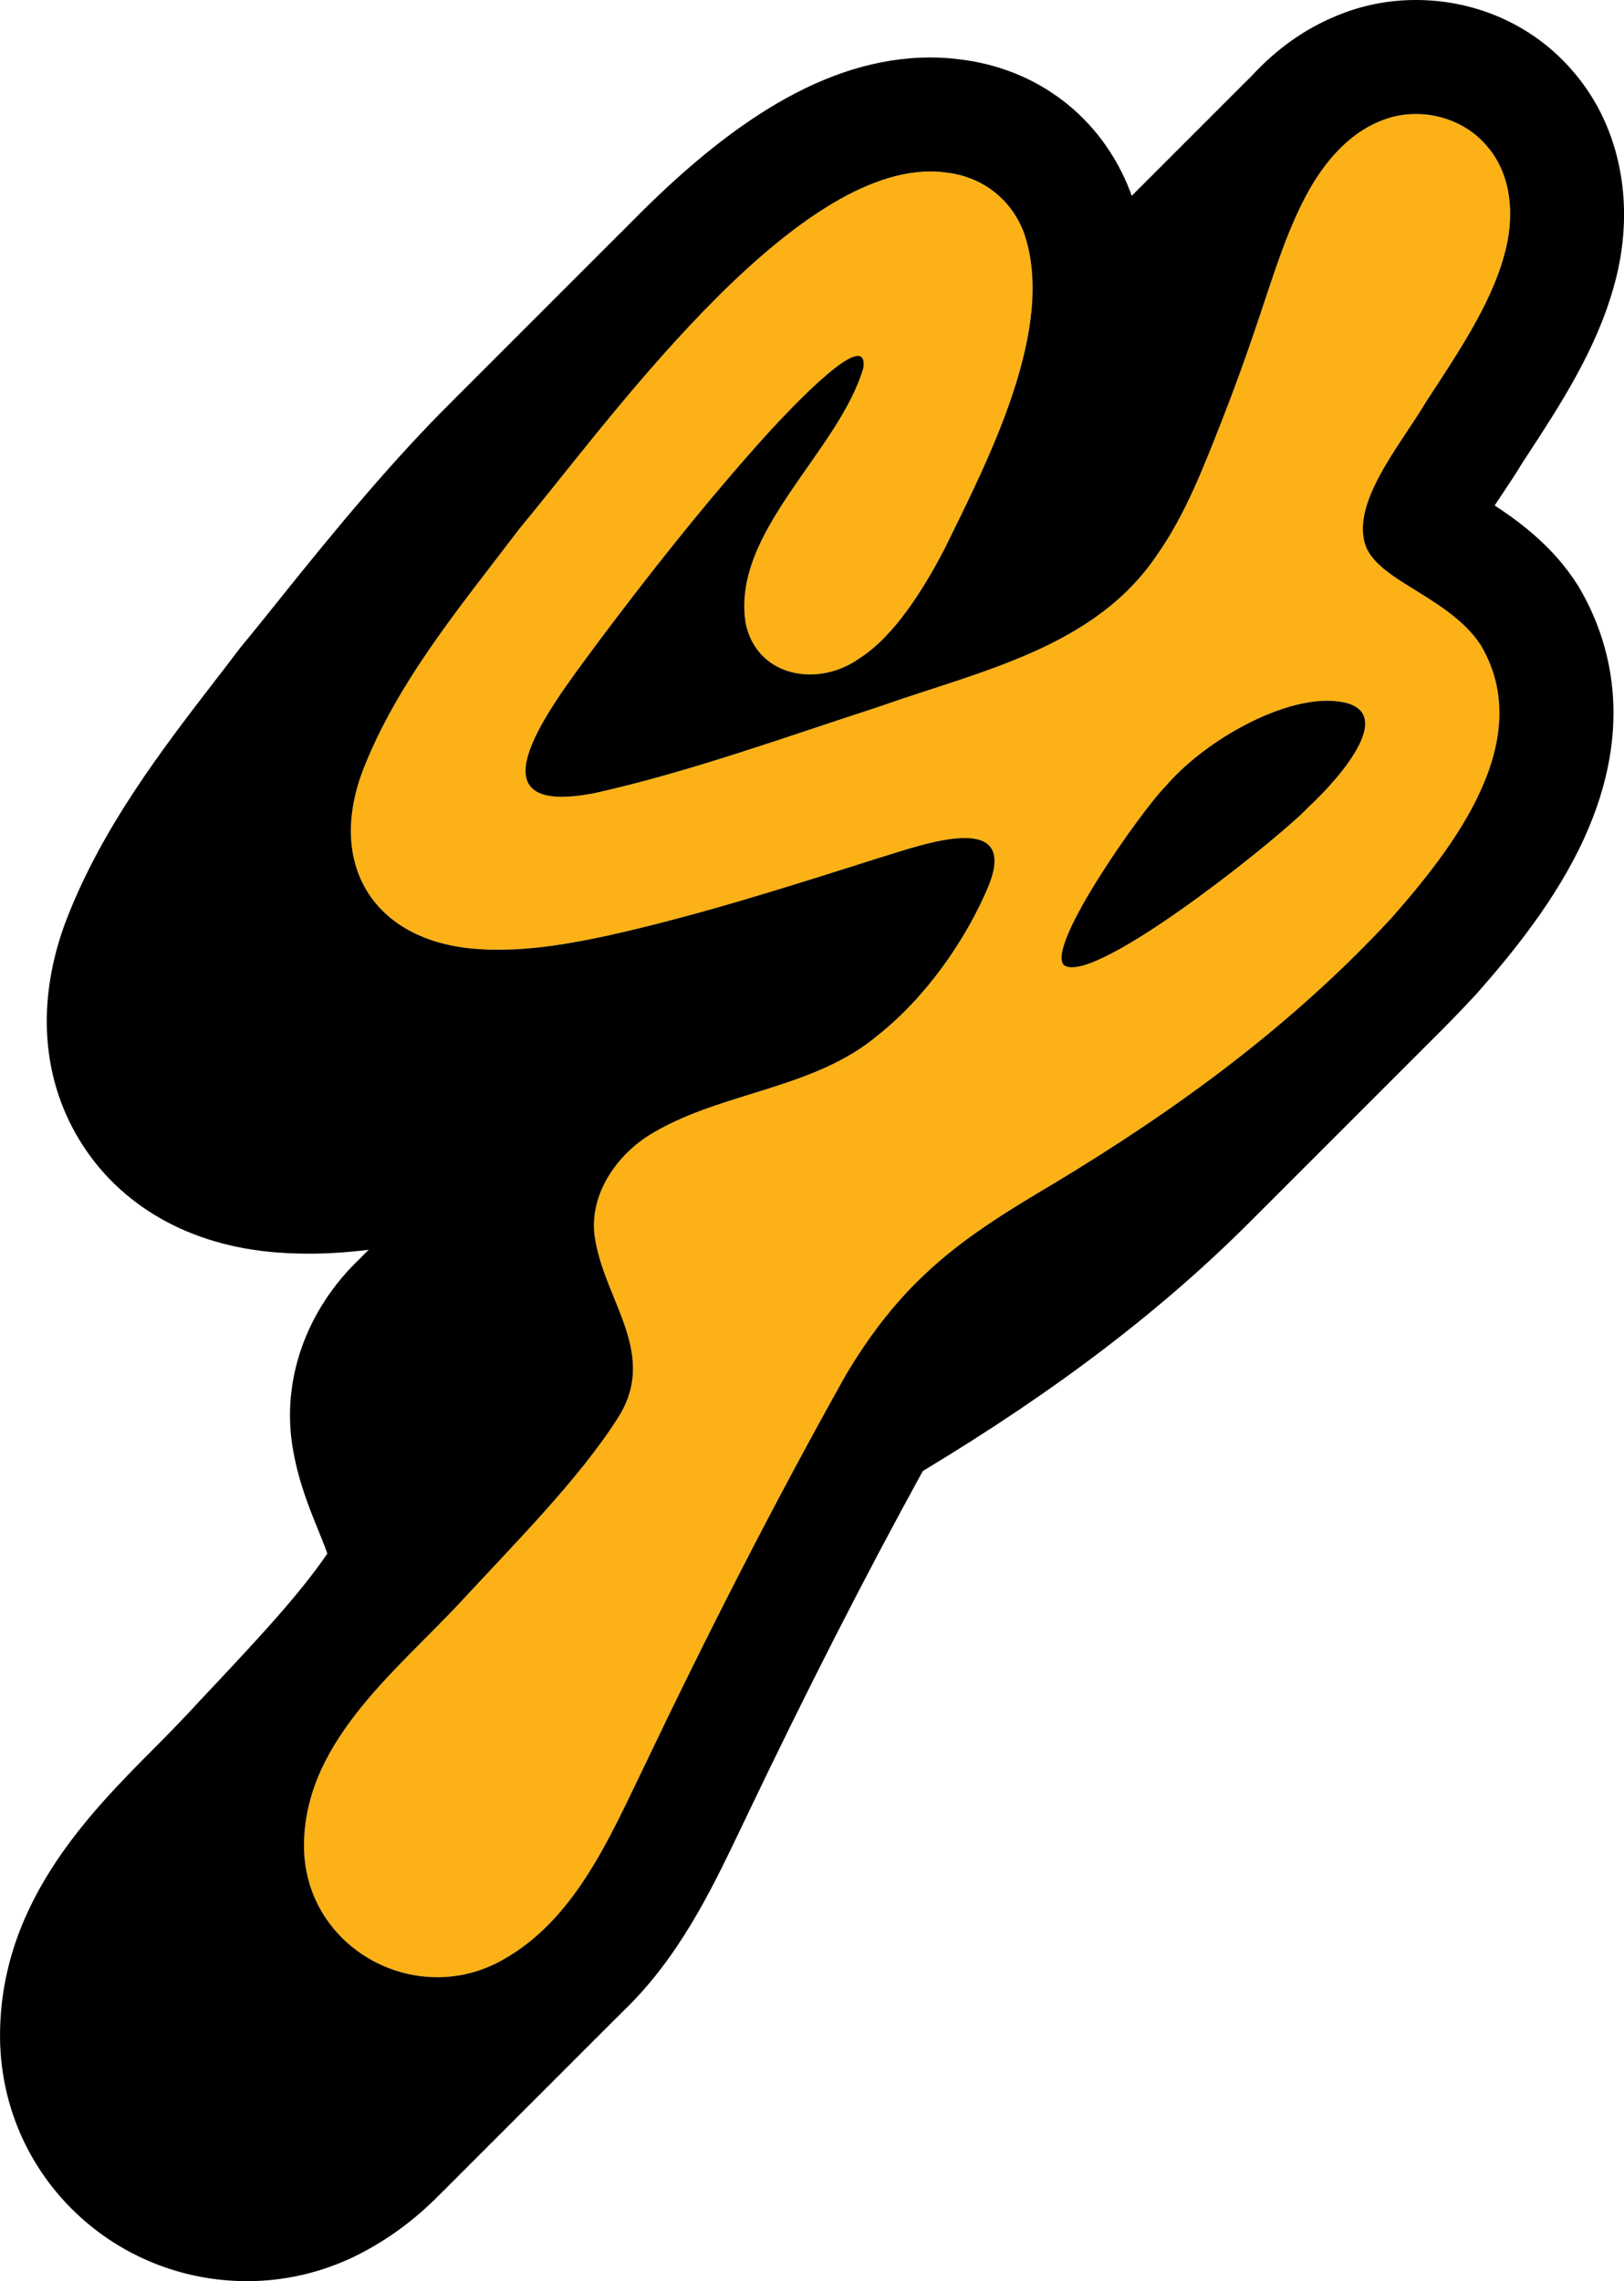
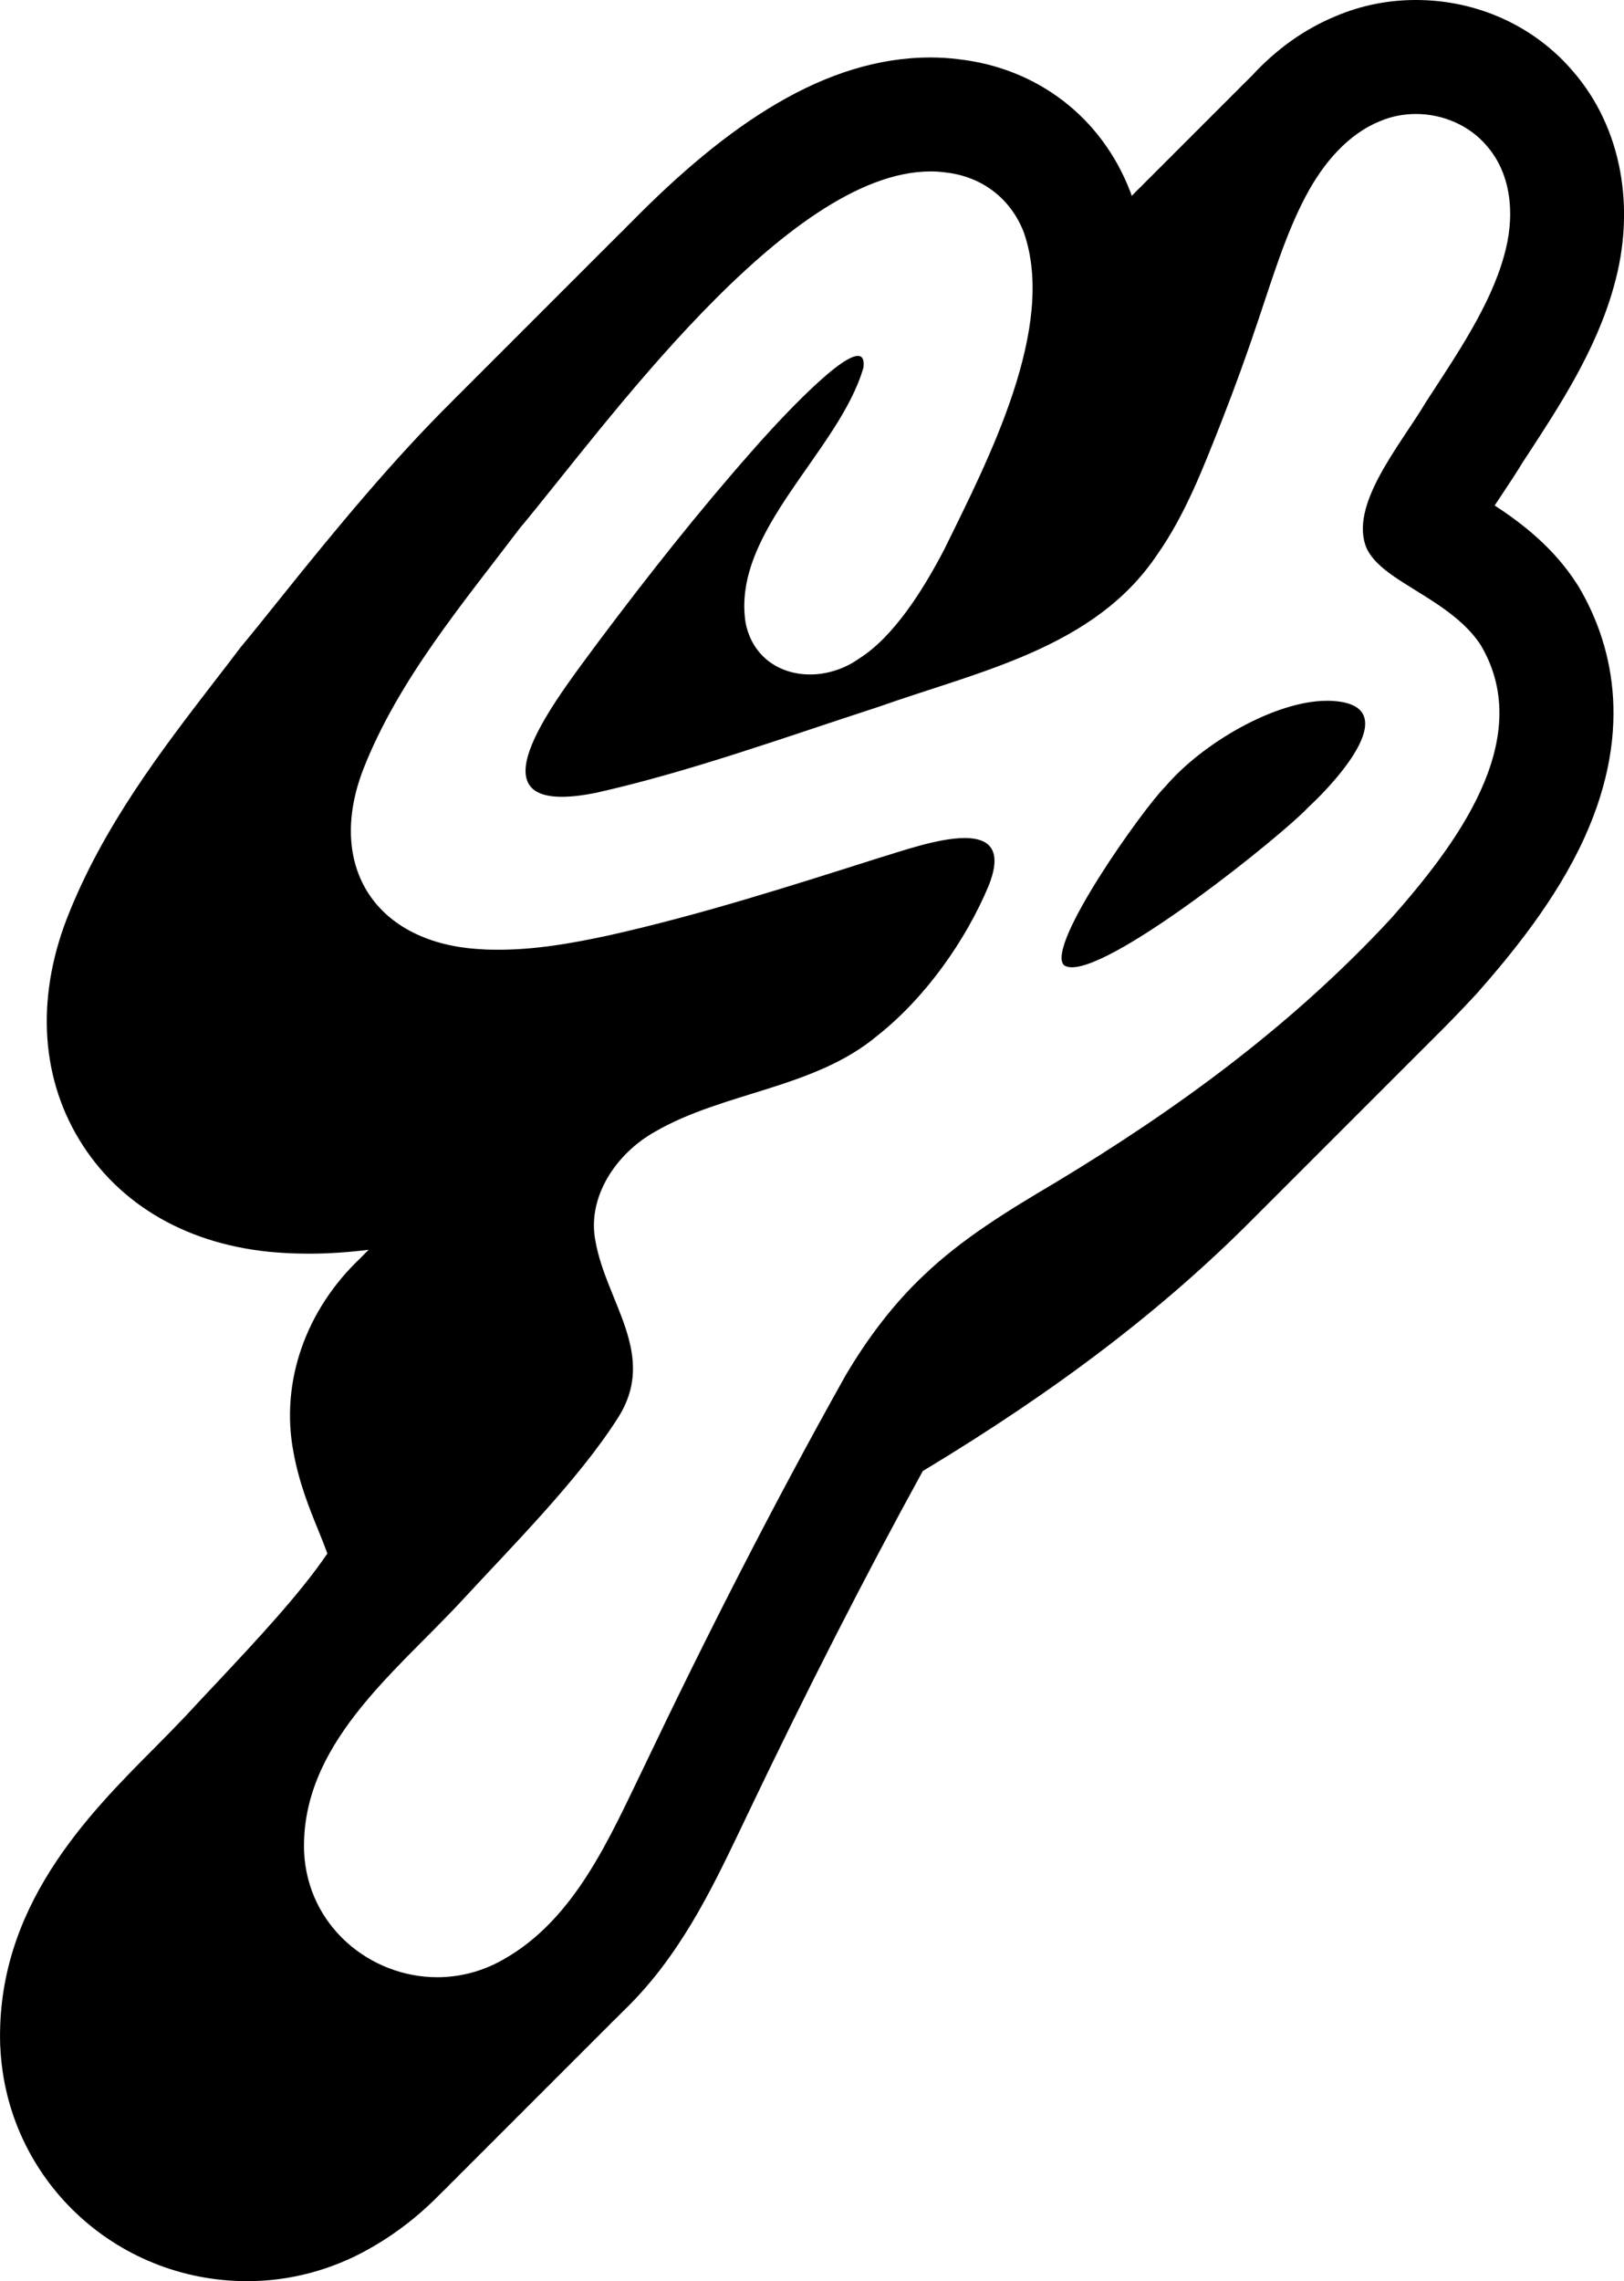
<svg xmlns="http://www.w3.org/2000/svg" id="Layer_2" data-name="Layer 2" viewBox="0 0 171 240.17">
  <defs>
    <style>
      .cls-1 {
        fill: none;
      }

      .cls-2 {
        fill: #fcb116;
      }
    </style>
  </defs>
  <g id="Layer_1-2" data-name="Layer 1">
    <g>
-       <path class="cls-2" d="M158.36,26.96c1.13-3.89.95-8.43-1.8-11.59-1.83-2.18-4.65-3.37-7.47-3.37-1.3,0-2.61.25-3.81.77-3.25,1.31-5.9,4.29-7.8,7.9-2.09,3.95-3.47,8.53-4.97,12.97-1.2,3.6-2.49,7.16-3.87,10.69-1.91,4.83-3.8,9.81-6.79,14.06-6.57,9.82-18.62,12.24-29.35,16.03-9.7,3.15-19.94,6.86-29.79,9.06-1.41.28-2.58.41-3.55.41-8.88,0-.05-11.01,3.99-16.51,5.08-6.77,10.33-13.43,15.93-19.78,1.6-1.85,9.04-10.13,11.25-10.13.46,0,.69.37.59,1.22-2.55,8.84-13.94,17.28-12.41,26.9.74,3.63,3.64,5.42,6.78,5.42,1.78,0,3.63-.57,5.21-1.7,3.57-2.26,6.67-7.11,8.97-11.55,4.57-9.33,11.84-23.29,8.33-33.3-1.38-3.58-4.44-5.9-8.29-6.31-.51-.07-1.02-.1-1.53-.1-15.19,0-34.3,26.86-43.26,37.58-6.04,7.98-12.8,15.99-16.48,25.39-3.93,10.24,1.34,18.36,12.46,18.92.61.04,1.23.05,1.85.05,3.85,0,7.7-.68,11.47-1.49,9.68-2.16,19.15-5.2,28.58-8.19,2.13-.63,6.16-2.08,8.98-2.08,2.5,0,4.06,1.14,2.53,5-2.4,5.76-6.66,11.8-11.68,15.77-6.67,5.63-16.24,5.94-23.51,10.18-4.04,2.27-7.14,6.86-6.22,11.49,1.15,6.5,6.59,11.98,2.37,18.6-4.12,6.5-11.16,13.53-16.64,19.47-6.98,7.47-16.77,15.02-16.41,26.2.34,7.82,6.93,13.23,14.02,13.23,2.33,0,4.7-.58,6.93-1.85,7.55-4.23,11.18-12.76,14.81-20.24,6.66-13.97,13.71-27.81,21.29-41.33,2.28-3.84,4.96-7.43,8.19-10.47,4.05-3.89,8.95-6.86,13.78-9.72,13.01-7.84,25.01-16.62,35.43-27.86,6.59-7.47,15.36-18.72,9.47-28.74-2.21-3.46-6.6-5.44-9.35-7.4-1.06-.76-2.09-1.62-2.66-2.77l-.03-.06c-1.92-4.54,3.58-10.9,6.23-15.38,3.17-4.88,6.78-10.13,8.23-15.39ZM137.79,84.96c-2.73,2.94-20.07,16.88-24.92,16.88-.35,0-.63-.07-.83-.22l-.03-.02c-1.89-2.09,8.4-16.52,10.67-18.76,3.93-4.63,11.62-9.06,17.04-9.06h.21c8.31.22.91,8.37-2.14,11.18Z" />
      <g>
-         <path class="cls-1" d="M158.36,26.96c1.13-3.89.95-8.43-1.8-11.59-1.83-2.18-4.65-3.37-7.47-3.37-1.3,0-2.61.25-3.81.77-3.25,1.31-5.9,4.29-7.8,7.9-2.09,3.95-3.47,8.53-4.97,12.97-1.2,3.6-2.49,7.16-3.87,10.69-1.91,4.83-3.8,9.81-6.79,14.06-6.57,9.82-18.62,12.24-29.35,16.03-9.7,3.15-19.94,6.86-29.79,9.06-1.41.28-2.58.41-3.55.41-8.88,0-.05-11.01,3.99-16.51,5.08-6.77,10.33-13.43,15.93-19.78,1.6-1.85,9.04-10.13,11.25-10.13.46,0,.69.37.59,1.22-2.55,8.84-13.94,17.28-12.41,26.9.74,3.63,3.64,5.42,6.78,5.42,1.78,0,3.63-.57,5.21-1.7,3.57-2.26,6.67-7.11,8.97-11.55,4.57-9.33,11.84-23.29,8.33-33.3-1.38-3.58-4.44-5.9-8.29-6.31-.51-.07-1.02-.1-1.53-.1-15.19,0-34.3,26.86-43.26,37.58-6.04,7.98-12.8,15.99-16.48,25.39-3.93,10.24,1.34,18.36,12.46,18.92.61.04,1.23.05,1.85.05,3.85,0,7.7-.68,11.47-1.49,9.68-2.16,19.15-5.2,28.58-8.19,2.13-.63,6.16-2.08,8.98-2.08,2.5,0,4.06,1.14,2.53,5-2.4,5.76-6.66,11.8-11.68,15.77-6.67,5.63-16.24,5.94-23.51,10.18-4.04,2.27-7.14,6.86-6.22,11.49,1.15,6.5,6.59,11.98,2.37,18.6-4.12,6.5-11.16,13.53-16.64,19.47-6.98,7.47-16.77,15.02-16.41,26.2.34,7.82,6.93,13.23,14.02,13.23,2.33,0,4.7-.58,6.93-1.85,7.55-4.23,11.18-12.76,14.81-20.24,6.66-13.97,13.71-27.81,21.29-41.33,2.28-3.84,4.96-7.43,8.19-10.47,4.05-3.89,8.95-6.86,13.78-9.72,13.01-7.84,25.01-16.62,35.43-27.86,6.59-7.47,15.36-18.72,9.47-28.74-2.21-3.46-6.6-5.44-9.35-7.4-1.06-.76-2.09-1.62-2.66-2.77l-.03-.06c-1.92-4.54,3.58-10.9,6.23-15.38,3.17-4.88,6.78-10.13,8.23-15.39ZM137.79,84.96c-2.73,2.94-20.07,16.88-24.92,16.88-.35,0-.63-.07-.83-.22l-.03-.02c-1.89-2.09,8.4-16.52,10.67-18.76,3.93-4.63,11.62-9.06,17.04-9.06h.21c8.31.22.91,8.37-2.14,11.18ZM158.36,26.96c1.13-3.89.95-8.43-1.8-11.59-1.83-2.18-4.65-3.37-7.47-3.37-1.3,0-2.61.25-3.81.77-3.25,1.31-5.9,4.29-7.8,7.9-2.09,3.95-3.47,8.53-4.97,12.97-1.2,3.6-2.49,7.16-3.87,10.69-1.91,4.83-3.8,9.81-6.79,14.06-6.57,9.82-18.62,12.24-29.35,16.03-9.7,3.15-19.94,6.86-29.79,9.06-1.41.28-2.58.41-3.55.41-8.88,0-.05-11.01,3.99-16.51,5.08-6.77,10.33-13.43,15.93-19.78,1.6-1.85,9.04-10.13,11.25-10.13.46,0,.69.37.59,1.22-2.55,8.84-13.94,17.28-12.41,26.9.74,3.63,3.64,5.42,6.78,5.42,1.78,0,3.63-.57,5.21-1.7,3.57-2.26,6.67-7.11,8.97-11.55,4.57-9.33,11.84-23.29,8.33-33.3-1.38-3.58-4.44-5.9-8.29-6.31-.51-.07-1.02-.1-1.53-.1-15.19,0-34.3,26.86-43.26,37.58-6.04,7.98-12.8,15.99-16.48,25.39-3.93,10.24,1.34,18.36,12.46,18.92.61.04,1.23.05,1.85.05,3.85,0,7.7-.68,11.47-1.49,9.68-2.16,19.15-5.2,28.58-8.19,2.13-.63,6.16-2.08,8.98-2.08,2.5,0,4.06,1.14,2.53,5-2.4,5.76-6.66,11.8-11.68,15.77-6.67,5.63-16.24,5.94-23.51,10.18-4.04,2.27-7.14,6.86-6.22,11.49,1.15,6.5,6.59,11.98,2.37,18.6-4.12,6.5-11.16,13.53-16.64,19.47-6.98,7.47-16.77,15.02-16.41,26.2.34,7.82,6.93,13.23,14.02,13.23,2.33,0,4.7-.58,6.93-1.85,7.55-4.23,11.18-12.76,14.81-20.24,6.66-13.97,13.71-27.81,21.29-41.33,2.28-3.84,4.96-7.43,8.19-10.47,4.05-3.89,8.95-6.86,13.78-9.72,13.01-7.84,25.01-16.62,35.43-27.86,6.59-7.47,15.36-18.72,9.47-28.74-2.21-3.46-6.6-5.44-9.35-7.4-1.06-.76-2.09-1.62-2.66-2.77l-.03-.06c-1.92-4.54,3.58-10.9,6.23-15.38,3.17-4.88,6.78-10.13,8.23-15.39ZM137.79,84.96c-2.73,2.94-20.07,16.88-24.92,16.88-.35,0-.63-.07-.83-.22l-.03-.02c-1.89-2.09,8.4-16.52,10.67-18.76,3.93-4.63,11.62-9.06,17.04-9.06h.21c8.31.22.91,8.37-2.14,11.18ZM158.36,26.96c1.13-3.89.95-8.43-1.8-11.59-1.83-2.18-4.65-3.37-7.47-3.37-1.3,0-2.61.25-3.81.77-3.25,1.31-5.9,4.29-7.8,7.9-2.09,3.95-3.47,8.53-4.97,12.97-1.2,3.6-2.49,7.16-3.87,10.69-1.91,4.83-3.8,9.81-6.79,14.06-6.57,9.82-18.62,12.24-29.35,16.03-9.7,3.15-19.94,6.86-29.79,9.06-1.41.28-2.58.41-3.55.41-8.88,0-.05-11.01,3.99-16.51,5.08-6.77,10.33-13.43,15.93-19.78,1.6-1.85,9.04-10.13,11.25-10.13.46,0,.69.37.59,1.22-2.55,8.84-13.94,17.28-12.41,26.9.74,3.63,3.64,5.42,6.78,5.42,1.78,0,3.63-.57,5.21-1.7,3.57-2.26,6.67-7.11,8.97-11.55,4.57-9.33,11.84-23.29,8.33-33.3-1.38-3.58-4.44-5.9-8.29-6.31-.51-.07-1.02-.1-1.53-.1-15.19,0-34.3,26.86-43.26,37.58-6.04,7.98-12.8,15.99-16.48,25.39-3.93,10.24,1.34,18.36,12.46,18.92.61.04,1.23.05,1.85.05,3.85,0,7.7-.68,11.47-1.49,9.68-2.16,19.15-5.2,28.58-8.19,2.13-.63,6.16-2.08,8.98-2.08,2.5,0,4.06,1.14,2.53,5-2.4,5.76-6.66,11.8-11.68,15.77-6.67,5.63-16.24,5.94-23.51,10.18-4.04,2.27-7.14,6.86-6.22,11.49,1.15,6.5,6.59,11.98,2.37,18.6-4.12,6.5-11.16,13.53-16.64,19.47-6.98,7.47-16.77,15.02-16.41,26.2.34,7.82,6.93,13.23,14.02,13.23,2.33,0,4.7-.58,6.93-1.85,7.55-4.23,11.18-12.76,14.81-20.24,6.66-13.97,13.71-27.81,21.29-41.33,2.28-3.84,4.96-7.43,8.19-10.47,4.05-3.89,8.95-6.86,13.78-9.72,13.01-7.84,25.01-16.62,35.43-27.86,6.59-7.47,15.36-18.72,9.47-28.74-2.21-3.46-6.6-5.44-9.35-7.4-1.06-.76-2.09-1.62-2.66-2.77l-.03-.06c-1.92-4.54,3.58-10.9,6.23-15.38,3.17-4.88,6.78-10.13,8.23-15.39ZM137.79,84.96c-2.73,2.94-20.07,16.88-24.92,16.88-.35,0-.63-.07-.83-.22l-.03-.02c-1.89-2.09,8.4-16.52,10.67-18.76,3.93-4.63,11.62-9.06,17.04-9.06h.21c8.31.22.91,8.37-2.14,11.18ZM158.36,26.96c1.13-3.89.95-8.43-1.8-11.59-1.83-2.18-4.65-3.37-7.47-3.37-1.3,0-2.61.25-3.81.77-3.25,1.31-5.9,4.29-7.8,7.9-2.09,3.95-3.47,8.53-4.97,12.97-1.2,3.6-2.49,7.16-3.87,10.69-1.91,4.83-3.8,9.81-6.79,14.06-6.57,9.82-18.62,12.24-29.35,16.03-9.7,3.15-19.94,6.86-29.79,9.06-1.41.28-2.58.41-3.55.41-8.88,0-.05-11.01,3.99-16.51,5.08-6.77,10.33-13.43,15.93-19.78,1.6-1.85,9.04-10.13,11.25-10.13.46,0,.69.37.59,1.22-2.55,8.84-13.94,17.28-12.41,26.9.74,3.63,3.64,5.42,6.78,5.42,1.78,0,3.63-.57,5.21-1.7,3.57-2.26,6.67-7.11,8.97-11.55,4.57-9.33,11.84-23.29,8.33-33.3-1.38-3.58-4.44-5.9-8.29-6.31-.51-.07-1.02-.1-1.53-.1-15.19,0-34.3,26.86-43.26,37.58-6.04,7.98-12.8,15.99-16.48,25.39-3.93,10.24,1.34,18.36,12.46,18.92.61.04,1.23.05,1.85.05,3.85,0,7.7-.68,11.47-1.49,9.68-2.16,19.15-5.2,28.58-8.19,2.13-.63,6.16-2.08,8.98-2.08,2.5,0,4.06,1.14,2.53,5-2.4,5.76-6.66,11.8-11.68,15.77-6.67,5.63-16.24,5.94-23.51,10.18-4.04,2.27-7.14,6.86-6.22,11.49,1.15,6.5,6.59,11.98,2.37,18.6-4.12,6.5-11.16,13.53-16.64,19.47-6.98,7.47-16.77,15.02-16.41,26.2.34,7.82,6.93,13.23,14.02,13.23,2.33,0,4.7-.58,6.93-1.85,7.55-4.23,11.18-12.76,14.81-20.24,6.66-13.97,13.71-27.81,21.29-41.33,2.28-3.84,4.96-7.43,8.19-10.47,4.05-3.89,8.95-6.86,13.78-9.72,13.01-7.84,25.01-16.62,35.43-27.86,6.59-7.47,15.36-18.72,9.47-28.74-2.21-3.46-6.6-5.44-9.35-7.4-1.06-.76-2.09-1.62-2.66-2.77l-.03-.06c-1.92-4.54,3.58-10.9,6.23-15.38,3.17-4.88,6.78-10.13,8.23-15.39ZM137.79,84.96c-2.73,2.94-20.07,16.88-24.92,16.88-.35,0-.63-.07-.83-.22l-.03-.02c-1.89-2.09,8.4-16.52,10.67-18.76,3.93-4.63,11.62-9.06,17.04-9.06h.21c8.31.22.91,8.37-2.14,11.18ZM158.36,26.96c1.13-3.89.95-8.43-1.8-11.59-1.83-2.18-4.65-3.37-7.47-3.37-1.3,0-2.61.25-3.81.77-3.25,1.31-5.9,4.29-7.8,7.9-2.09,3.95-3.47,8.53-4.97,12.97-1.2,3.6-2.49,7.16-3.87,10.69-1.91,4.83-3.8,9.81-6.79,14.06-6.57,9.82-18.62,12.24-29.35,16.03-9.7,3.15-19.94,6.86-29.79,9.06-1.41.28-2.58.41-3.55.41-8.88,0-.05-11.01,3.99-16.51,5.08-6.77,10.33-13.43,15.93-19.78,1.6-1.85,9.04-10.13,11.25-10.13.46,0,.69.37.59,1.22-2.55,8.84-13.94,17.28-12.41,26.9.74,3.63,3.64,5.42,6.78,5.42,1.78,0,3.63-.57,5.21-1.7,3.57-2.26,6.67-7.11,8.97-11.55,4.57-9.33,11.84-23.29,8.33-33.3-1.38-3.58-4.44-5.9-8.29-6.31-.51-.07-1.02-.1-1.53-.1-15.19,0-34.3,26.86-43.26,37.58-6.04,7.98-12.8,15.99-16.48,25.39-3.93,10.24,1.34,18.36,12.46,18.92.61.04,1.23.05,1.85.05,3.85,0,7.7-.68,11.47-1.49,9.68-2.16,19.15-5.2,28.58-8.19,2.13-.63,6.16-2.08,8.98-2.08,2.5,0,4.06,1.14,2.53,5-2.4,5.76-6.66,11.8-11.68,15.77-6.67,5.63-16.24,5.94-23.51,10.18-4.04,2.27-7.14,6.86-6.22,11.49,1.15,6.5,6.59,11.98,2.37,18.6-4.12,6.5-11.16,13.53-16.64,19.47-6.98,7.47-16.77,15.02-16.41,26.2.34,7.82,6.93,13.23,14.02,13.23,2.33,0,4.7-.58,6.93-1.85,7.55-4.23,11.18-12.76,14.81-20.24,6.66-13.97,13.71-27.81,21.29-41.33,2.28-3.84,4.96-7.43,8.19-10.47,4.05-3.89,8.95-6.86,13.78-9.72,13.01-7.84,25.01-16.62,35.43-27.86,6.59-7.47,15.36-18.72,9.47-28.74-2.21-3.46-6.6-5.44-9.35-7.4-1.06-.76-2.09-1.62-2.66-2.77l-.03-.06c-1.92-4.54,3.58-10.9,6.23-15.38,3.17-4.88,6.78-10.13,8.23-15.39ZM137.79,84.96c-2.73,2.94-20.07,16.88-24.92,16.88-.35,0-.63-.07-.83-.22l-.03-.02c-1.89-2.09,8.4-16.52,10.67-18.76,3.93-4.63,11.62-9.06,17.04-9.06h.21c8.31.22.91,8.37-2.14,11.18ZM158.36,26.96c1.13-3.89.95-8.43-1.8-11.59-1.83-2.18-4.65-3.37-7.47-3.37-1.3,0-2.61.25-3.81.77-3.25,1.31-5.9,4.29-7.8,7.9-2.09,3.95-3.47,8.53-4.97,12.97-1.2,3.6-2.49,7.16-3.87,10.69-1.91,4.83-3.8,9.81-6.79,14.06-6.57,9.82-18.62,12.24-29.35,16.03-9.7,3.15-19.94,6.86-29.79,9.06-1.41.28-2.58.41-3.55.41-8.88,0-.05-11.01,3.99-16.51,5.08-6.77,10.33-13.43,15.93-19.78,1.6-1.85,9.04-10.13,11.25-10.13.46,0,.69.37.59,1.22-2.55,8.84-13.94,17.28-12.41,26.9.74,3.63,3.64,5.42,6.78,5.42,1.78,0,3.63-.57,5.21-1.7,3.57-2.26,6.67-7.11,8.97-11.55,4.57-9.33,11.84-23.29,8.33-33.3-1.38-3.58-4.44-5.9-8.29-6.31-.51-.07-1.02-.1-1.53-.1-15.19,0-34.3,26.86-43.26,37.58-6.04,7.98-12.8,15.99-16.48,25.39-3.93,10.24,1.34,18.36,12.46,18.92.61.04,1.23.05,1.85.05,3.85,0,7.7-.68,11.47-1.49,9.68-2.16,19.15-5.2,28.58-8.19,2.13-.63,6.16-2.08,8.98-2.08,2.5,0,4.06,1.14,2.53,5-2.4,5.76-6.66,11.8-11.68,15.77-6.67,5.63-16.24,5.94-23.51,10.18-4.04,2.27-7.14,6.86-6.22,11.49,1.15,6.5,6.59,11.98,2.37,18.6-4.12,6.5-11.16,13.53-16.64,19.47-6.98,7.47-16.77,15.02-16.41,26.2.34,7.82,6.93,13.23,14.02,13.23,2.33,0,4.7-.58,6.93-1.85,7.55-4.23,11.18-12.76,14.81-20.24,6.66-13.97,13.71-27.81,21.29-41.33,2.28-3.84,4.96-7.43,8.19-10.47,4.05-3.89,8.95-6.86,13.78-9.72,13.01-7.84,25.01-16.62,35.43-27.86,6.59-7.47,15.36-18.72,9.47-28.74-2.21-3.46-6.6-5.44-9.35-7.4-1.06-.76-2.09-1.62-2.66-2.77l-.03-.06c-1.92-4.54,3.58-10.9,6.23-15.38,3.17-4.88,6.78-10.13,8.23-15.39ZM137.79,84.96c-2.73,2.94-20.07,16.88-24.92,16.88-.35,0-.63-.07-.83-.22l-.03-.02c-1.89-2.09,8.4-16.52,10.67-18.76,3.93-4.63,11.62-9.06,17.04-9.06h.21c8.31.22.91,8.37-2.14,11.18ZM158.36,26.96c1.13-3.89.95-8.43-1.8-11.59-1.83-2.18-4.65-3.37-7.47-3.37-1.3,0-2.61.25-3.81.77-3.25,1.31-5.9,4.29-7.8,7.9-2.09,3.95-3.47,8.53-4.97,12.97-1.2,3.6-2.49,7.16-3.87,10.69-1.91,4.83-3.8,9.81-6.79,14.06-6.57,9.82-18.62,12.24-29.35,16.03-9.7,3.15-19.94,6.86-29.79,9.06-1.41.28-2.58.41-3.55.41-8.88,0-.05-11.01,3.99-16.51,5.08-6.77,10.33-13.43,15.93-19.78,1.6-1.85,9.04-10.13,11.25-10.13.46,0,.69.37.59,1.22-2.55,8.84-13.94,17.28-12.41,26.9.74,3.63,3.64,5.42,6.78,5.42,1.78,0,3.63-.57,5.21-1.7,3.57-2.26,6.67-7.11,8.97-11.55,4.57-9.33,11.84-23.29,8.33-33.3-1.38-3.58-4.44-5.9-8.29-6.31-.51-.07-1.02-.1-1.53-.1-15.19,0-34.3,26.86-43.26,37.58-6.04,7.98-12.8,15.99-16.48,25.39-3.93,10.24,1.34,18.36,12.46,18.92.61.04,1.23.05,1.85.05,3.85,0,7.7-.68,11.47-1.49,9.68-2.16,19.15-5.2,28.58-8.19,2.13-.63,6.16-2.08,8.98-2.08,2.5,0,4.06,1.14,2.53,5-2.4,5.76-6.66,11.8-11.68,15.77-6.67,5.63-16.24,5.94-23.51,10.18-4.04,2.27-7.14,6.86-6.22,11.49,1.15,6.5,6.59,11.98,2.37,18.6-4.12,6.5-11.16,13.53-16.64,19.47-6.98,7.47-16.77,15.02-16.41,26.2.34,7.82,6.93,13.23,14.02,13.23,2.33,0,4.7-.58,6.93-1.85,7.55-4.23,11.18-12.76,14.81-20.24,6.66-13.97,13.71-27.81,21.29-41.33,2.28-3.84,4.96-7.43,8.19-10.47,4.05-3.89,8.95-6.86,13.78-9.72,13.01-7.84,25.01-16.62,35.43-27.86,6.59-7.47,15.36-18.72,9.47-28.74-2.21-3.46-6.6-5.44-9.35-7.4-1.06-.76-2.09-1.62-2.66-2.77l-.03-.06c-1.92-4.54,3.58-10.9,6.23-15.38,3.17-4.88,6.78-10.13,8.23-15.39ZM137.79,84.96c-2.73,2.94-20.07,16.88-24.92,16.88-.35,0-.63-.07-.83-.22l-.03-.02c-1.89-2.09,8.4-16.52,10.67-18.76,3.93-4.63,11.62-9.06,17.04-9.06h.21c8.31.22.91,8.37-2.14,11.18ZM158.36,26.96c1.13-3.89.95-8.43-1.8-11.59-1.83-2.18-4.65-3.37-7.47-3.37-1.3,0-2.61.25-3.81.77-3.25,1.31-5.9,4.29-7.8,7.9-2.09,3.95-3.47,8.53-4.97,12.97-1.2,3.6-2.49,7.16-3.87,10.69-1.91,4.83-3.8,9.81-6.79,14.06-6.57,9.82-18.62,12.24-29.35,16.03-9.7,3.15-19.94,6.86-29.79,9.06-1.41.28-2.58.41-3.55.41-8.88,0-.05-11.01,3.99-16.51,5.08-6.77,10.33-13.43,15.93-19.78,1.6-1.85,9.04-10.13,11.25-10.13.46,0,.69.37.59,1.22-2.55,8.84-13.94,17.28-12.41,26.9.74,3.63,3.64,5.42,6.78,5.42,1.78,0,3.63-.57,5.21-1.7,3.57-2.26,6.67-7.11,8.97-11.55,4.57-9.33,11.84-23.29,8.33-33.3-1.38-3.58-4.44-5.9-8.29-6.31-.51-.07-1.02-.1-1.53-.1-15.19,0-34.3,26.86-43.26,37.58-6.04,7.98-12.8,15.99-16.48,25.39-3.93,10.24,1.34,18.36,12.46,18.92.61.04,1.23.05,1.85.05,3.85,0,7.7-.68,11.47-1.49,9.68-2.16,19.15-5.2,28.58-8.19,2.13-.63,6.16-2.08,8.98-2.08,2.5,0,4.06,1.14,2.53,5-2.4,5.76-6.66,11.8-11.68,15.77-6.67,5.63-16.24,5.94-23.51,10.18-4.04,2.27-7.14,6.86-6.22,11.49,1.15,6.5,6.59,11.98,2.37,18.6-4.12,6.5-11.16,13.53-16.64,19.47-6.98,7.47-16.77,15.02-16.41,26.2.34,7.82,6.93,13.23,14.02,13.23,2.33,0,4.7-.58,6.93-1.85,7.55-4.23,11.18-12.76,14.81-20.24,6.66-13.97,13.71-27.81,21.29-41.33,2.28-3.84,4.96-7.43,8.19-10.47,4.05-3.89,8.95-6.86,13.78-9.72,13.01-7.84,25.01-16.62,35.43-27.86,6.59-7.47,15.36-18.72,9.47-28.74-2.21-3.46-6.6-5.44-9.35-7.4-1.06-.76-2.09-1.62-2.66-2.77l-.03-.06c-1.92-4.54,3.58-10.9,6.23-15.38,3.17-4.88,6.78-10.13,8.23-15.39ZM137.79,84.96c-2.73,2.94-20.07,16.88-24.92,16.88-.35,0-.63-.07-.83-.22l-.03-.02c-1.89-2.09,8.4-16.52,10.67-18.76,3.93-4.63,11.62-9.06,17.04-9.06h.21c8.31.22.91,8.37-2.14,11.18ZM50.65,89.8s0,0,0,0v-.07s0,.08,0,.08ZM50.65,89.8s0,0,0,0v-.07s0,.08,0,.08ZM158.36,26.96c1.13-3.89.95-8.43-1.8-11.59-1.83-2.18-4.65-3.37-7.47-3.37-1.3,0-2.61.25-3.81.77-3.25,1.31-5.9,4.29-7.8,7.9-2.09,3.95-3.47,8.53-4.97,12.97-1.2,3.6-2.49,7.16-3.87,10.69-1.91,4.83-3.8,9.81-6.79,14.06-6.57,9.82-18.62,12.24-29.35,16.03-9.7,3.15-19.94,6.86-29.79,9.06-1.41.28-2.58.41-3.55.41-8.88,0-.05-11.01,3.99-16.51,5.08-6.77,10.33-13.43,15.93-19.78,1.6-1.85,9.04-10.13,11.25-10.13.46,0,.69.37.59,1.22-2.55,8.84-13.94,17.28-12.41,26.9.74,3.63,3.64,5.42,6.78,5.42,1.78,0,3.63-.57,5.21-1.7,3.57-2.26,6.67-7.11,8.97-11.55,4.57-9.33,11.84-23.29,8.33-33.3-1.38-3.58-4.44-5.9-8.29-6.31-.51-.07-1.02-.1-1.53-.1-15.19,0-34.3,26.86-43.26,37.58-6.04,7.98-12.8,15.99-16.48,25.39-3.93,10.24,1.34,18.36,12.46,18.92.61.04,1.23.05,1.85.05,3.85,0,7.7-.68,11.47-1.49,9.68-2.16,19.15-5.2,28.58-8.19,2.13-.63,6.16-2.08,8.98-2.08,2.5,0,4.06,1.14,2.53,5-2.4,5.76-6.66,11.8-11.68,15.77-6.67,5.63-16.24,5.94-23.51,10.18-4.04,2.27-7.14,6.86-6.22,11.49,1.15,6.5,6.59,11.98,2.37,18.6-4.12,6.5-11.16,13.53-16.64,19.47-6.98,7.47-16.77,15.02-16.41,26.2.34,7.82,6.93,13.23,14.02,13.23,2.33,0,4.7-.58,6.93-1.85,7.55-4.23,11.18-12.76,14.81-20.24,6.66-13.97,13.71-27.81,21.29-41.33,2.28-3.84,4.96-7.43,8.19-10.47,4.05-3.89,8.95-6.86,13.78-9.72,13.01-7.84,25.01-16.62,35.43-27.86,6.59-7.47,15.36-18.72,9.47-28.74-2.21-3.46-6.6-5.44-9.35-7.4-1.06-.76-2.09-1.62-2.66-2.77l-.03-.06c-1.92-4.54,3.58-10.9,6.23-15.38,3.17-4.88,6.78-10.13,8.23-15.39ZM137.79,84.96c-2.73,2.94-20.07,16.88-24.92,16.88-.35,0-.63-.07-.83-.22l-.03-.02c-1.89-2.09,8.4-16.52,10.67-18.76,3.93-4.63,11.62-9.06,17.04-9.06h.21c8.31.22.91,8.37-2.14,11.18Z" />
        <path d="M160.31,48.71l.63-.96c3.34-5.12,7.12-10.91,8.97-17.52,2.39-8.34.82-16.79-4.22-22.65-4.08-4.82-10.12-7.58-16.6-7.58-2.94,0-5.78.57-8.44,1.7-3.28,1.35-6.27,3.48-8.86,6.3-.18.18-.36.36-.54.54-.34.32-.67.66-1,1-.34.32-.67.66-1,1-.34.32-.67.66-1,1-.34.32-.67.66-1,1-.34.32-.67.66-1,1-.34.32-.67.66-1,1-.34.32-.67.66-1,1-.34.32-.67.66-1,1-.34.32-.67.66-1,1-.34.32-.67.66-1,1-.34.32-.67.66-1,1-.34.32-.67.66-1,1-.03.03-.06.06-.09.08,0-.04-.02-.09-.04-.13l-.05-.17-.07-.17c-3-7.79-9.76-12.99-18.11-13.92-.95-.12-1.94-.18-2.91-.18-11.11,0-21.4,7.08-31.41,17.24-.33.32-.64.64-.96.97-.33.31-.66.64-.98.97-.34.33-.67.66-1,1-.34.33-.67.66-1,1-.34.33-.67.66-1,1-.34.33-.67.66-1,1-.34.33-.67.66-1,1-.34.33-.67.66-1,1-.34.33-.67.66-1,1-.34.33-.67.66-1,1-.34.33-.67.66-1,1-.34.33-.67.66-1,1-.34.33-.67.66-1,1-.34.33-.67.66-1,1-.34.33-.67.66-1,1-.34.33-.67.66-1,1-.34.33-.67.66-1,1-.34.33-.67.66-1,1-.34.33-.67.66-1,1-6.1,6.03-12.1,13.25-18.12,20.77-1.54,1.92-2.87,3.58-4,4.94l-.18.22-.17.22c-.84,1.12-1.7,2.23-2.56,3.34-5.51,7.16-11.76,15.27-15.53,24.92v.04s-.03.03-.03.03c-3.32,8.63-2.71,17.13,1.71,23.92,4.43,6.8,11.99,10.81,21.29,11.29.82.05,1.66.07,2.51.07,2.15,0,4.25-.16,6.27-.41-.3.29-.58.58-.86.87-5.71,5.39-8.47,13-7.06,20.42.59,3.27,1.72,6.04,2.63,8.27.31.77.7,1.73.94,2.42-2.86,4.24-7.54,9.22-11.69,13.65-1.08,1.15-2.14,2.27-3.14,3.36-1.03,1.09-2.16,2.24-3.36,3.45C9.22,191.11-.44,200.82.02,215.32v.07s.01.07.01.07c.6,13.86,12.03,24.71,26.01,24.71,4.48,0,8.91-1.18,12.84-3.41,2.96-1.66,5.45-3.68,7.61-5.9.34-.32.67-.66,1-1,.34-.32.67-.66,1-1,.34-.32.67-.66,1-1,.34-.32.67-.66,1-1,.34-.32.67-.66,1-1,.34-.32.67-.66,1-1,.34-.32.67-.66,1-1,.34-.32.67-.66,1-1,.34-.32.67-.66,1-1,.34-.32.67-.66,1-1,.34-.32.67-.66,1-1,.34-.32.67-.66,1-1,.34-.32.67-.66,1-1,.34-.32.67-.66,1-1,.34-.32.67-.66,1-1,.34-.32.67-.66,1-1,.34-.32.67-.66,1-1,.34-.32.67-.66,1-1,.37-.35.73-.71,1.08-1.07.02-.01.03-.03.05-.05,5.85-5.61,9.26-12.72,12.15-18.74.27-.57.54-1.13.81-1.69v-.03s.03-.04.03-.04c6.33-13.26,12.43-25.21,18.56-36.37h.02s.04-.03.04-.03c14.17-8.54,25.33-17.07,34.76-26.57l18-18c.24-.24.49-.48.73-.73,1.56-1.54,3.08-3.1,4.55-4.69l.1-.1.1-.11c3.72-4.22,8.38-9.9,11.33-16.37,5.42-11.87,2.71-20.9-.51-26.39l-.11-.19-.12-.18c-2.46-3.86-5.86-6.45-8.68-8.29.31-.46.6-.9.85-1.28.7-1.05,1.42-2.13,2.08-3.23ZM143.9,57.73l.03.06c.57,1.15,1.6,2.01,2.66,2.77,2.75,1.96,7.14,3.94,9.35,7.4,5.89,10.02-2.88,21.27-9.47,28.74-10.42,11.24-22.42,20.02-35.43,27.86-4.83,2.86-9.73,5.83-13.78,9.72-3.23,3.04-5.91,6.63-8.19,10.47-7.58,13.52-14.63,27.36-21.29,41.33-3.63,7.48-7.26,16.01-14.81,20.24-2.23,1.27-4.6,1.85-6.93,1.85-7.09,0-13.68-5.41-14.02-13.23-.36-11.18,9.43-18.73,16.41-26.2,5.48-5.94,12.52-12.97,16.64-19.47,4.22-6.62-1.22-12.1-2.37-18.6-.92-4.63,2.18-9.22,6.22-11.49,7.27-4.24,16.84-4.55,23.51-10.18,5.02-3.97,9.28-10.01,11.68-15.77,1.53-3.86-.03-5-2.53-5-2.82,0-6.85,1.45-8.98,2.08-9.43,2.99-18.9,6.03-28.58,8.19-3.77.81-7.62,1.49-11.47,1.49-.62,0-1.24,0-1.85-.05-11.12-.56-16.39-8.68-12.46-18.92,3.68-9.4,10.44-17.41,16.48-25.39,8.96-10.72,28.07-37.58,43.26-37.58.51,0,1.02.03,1.53.1,3.85.41,6.91,2.73,8.29,6.31,3.51,10.01-3.76,23.97-8.33,33.3-2.3,4.44-5.4,9.29-8.97,11.55-1.58,1.13-3.43,1.7-5.21,1.7-3.14,0-6.04-1.79-6.78-5.42-1.53-9.62,9.86-18.06,12.41-26.9.1-.85-.13-1.22-.59-1.22-2.21,0-9.65,8.28-11.25,10.13-5.6,6.35-10.85,13.01-15.93,19.78-4.04,5.5-12.87,16.51-3.99,16.51.97,0,2.14-.13,3.55-.41,9.85-2.2,20.09-5.91,29.79-9.06,10.73-3.79,22.78-6.21,29.35-16.03,2.99-4.25,4.88-9.23,6.79-14.06,1.38-3.53,2.67-7.09,3.87-10.69,1.5-4.44,2.88-9.02,4.97-12.97,1.9-3.61,4.55-6.59,7.8-7.9,1.2-.52,2.51-.77,3.81-.77,2.82,0,5.64,1.19,7.47,3.37,2.75,3.16,2.93,7.7,1.8,11.59-1.45,5.26-5.06,10.51-8.23,15.39-2.65,4.48-8.15,10.84-6.23,15.38Z" />
        <path d="M137.79,84.96c-2.73,2.94-20.07,16.88-24.92,16.88-.35,0-.63-.07-.83-.22l-.03-.02c-1.89-2.09,8.4-16.52,10.67-18.76,3.93-4.63,11.62-9.06,17.04-9.06h.21c8.31.22.91,8.37-2.14,11.18Z" />
      </g>
    </g>
  </g>
</svg>